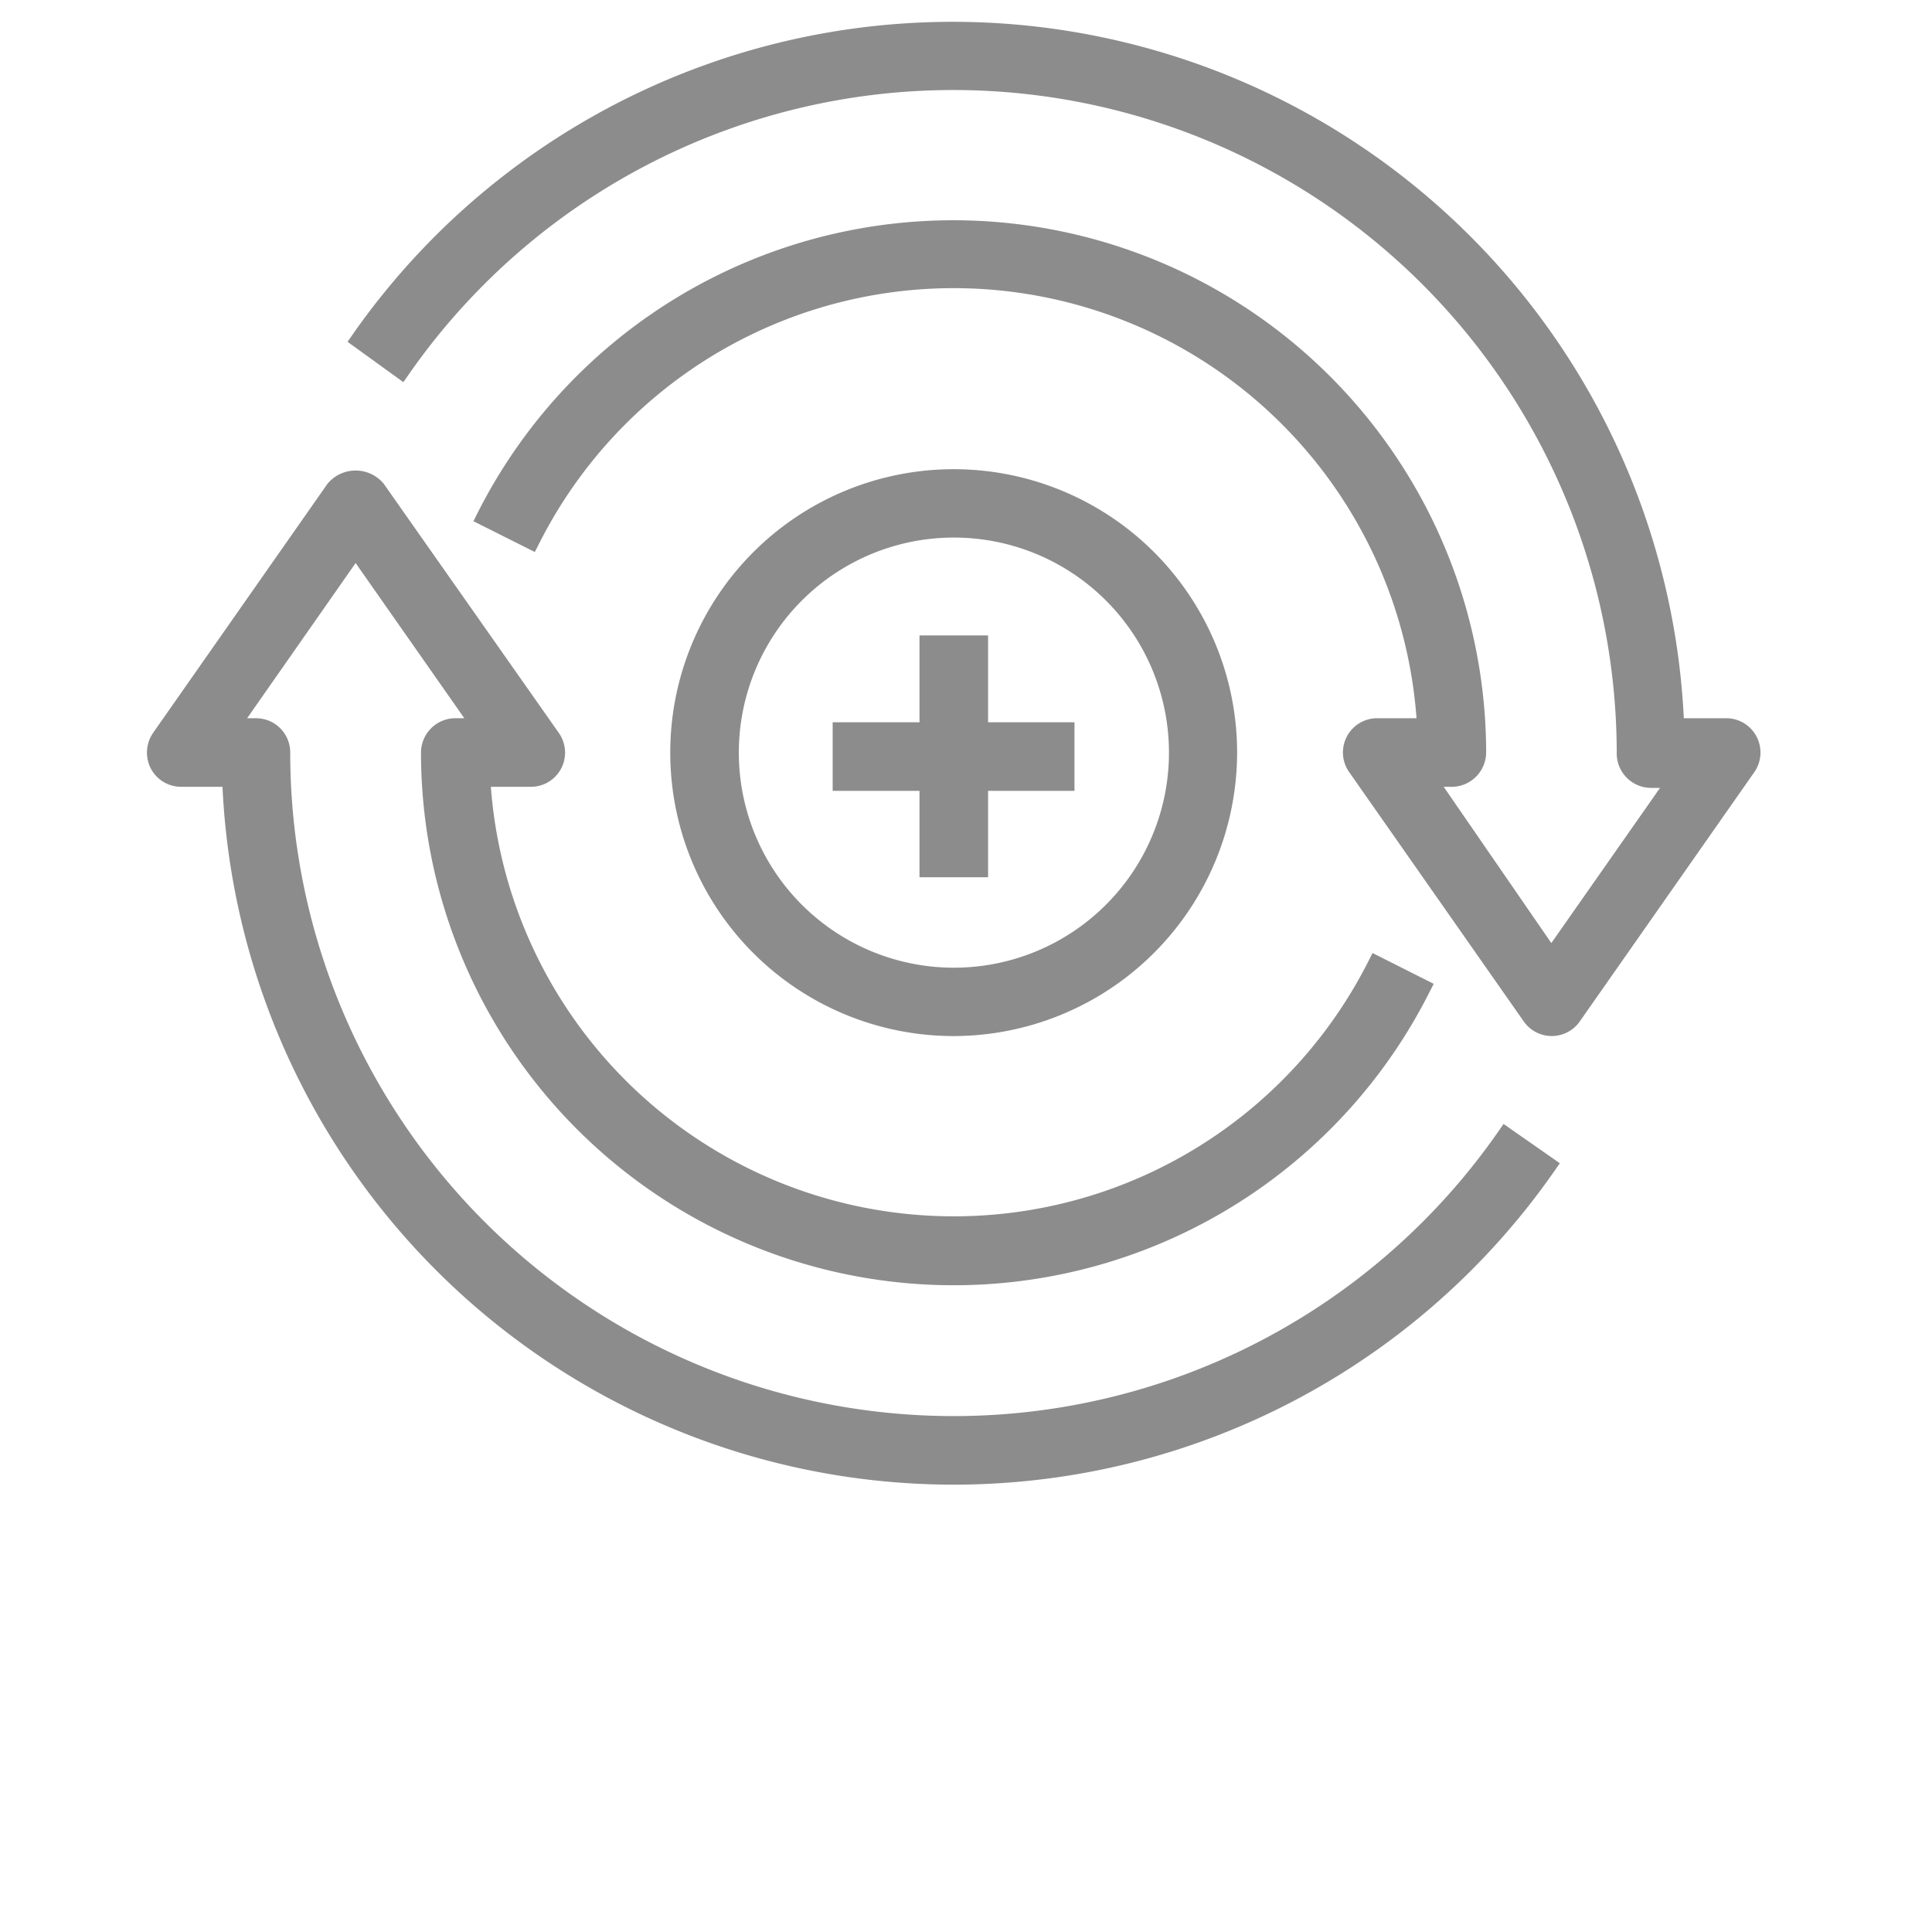
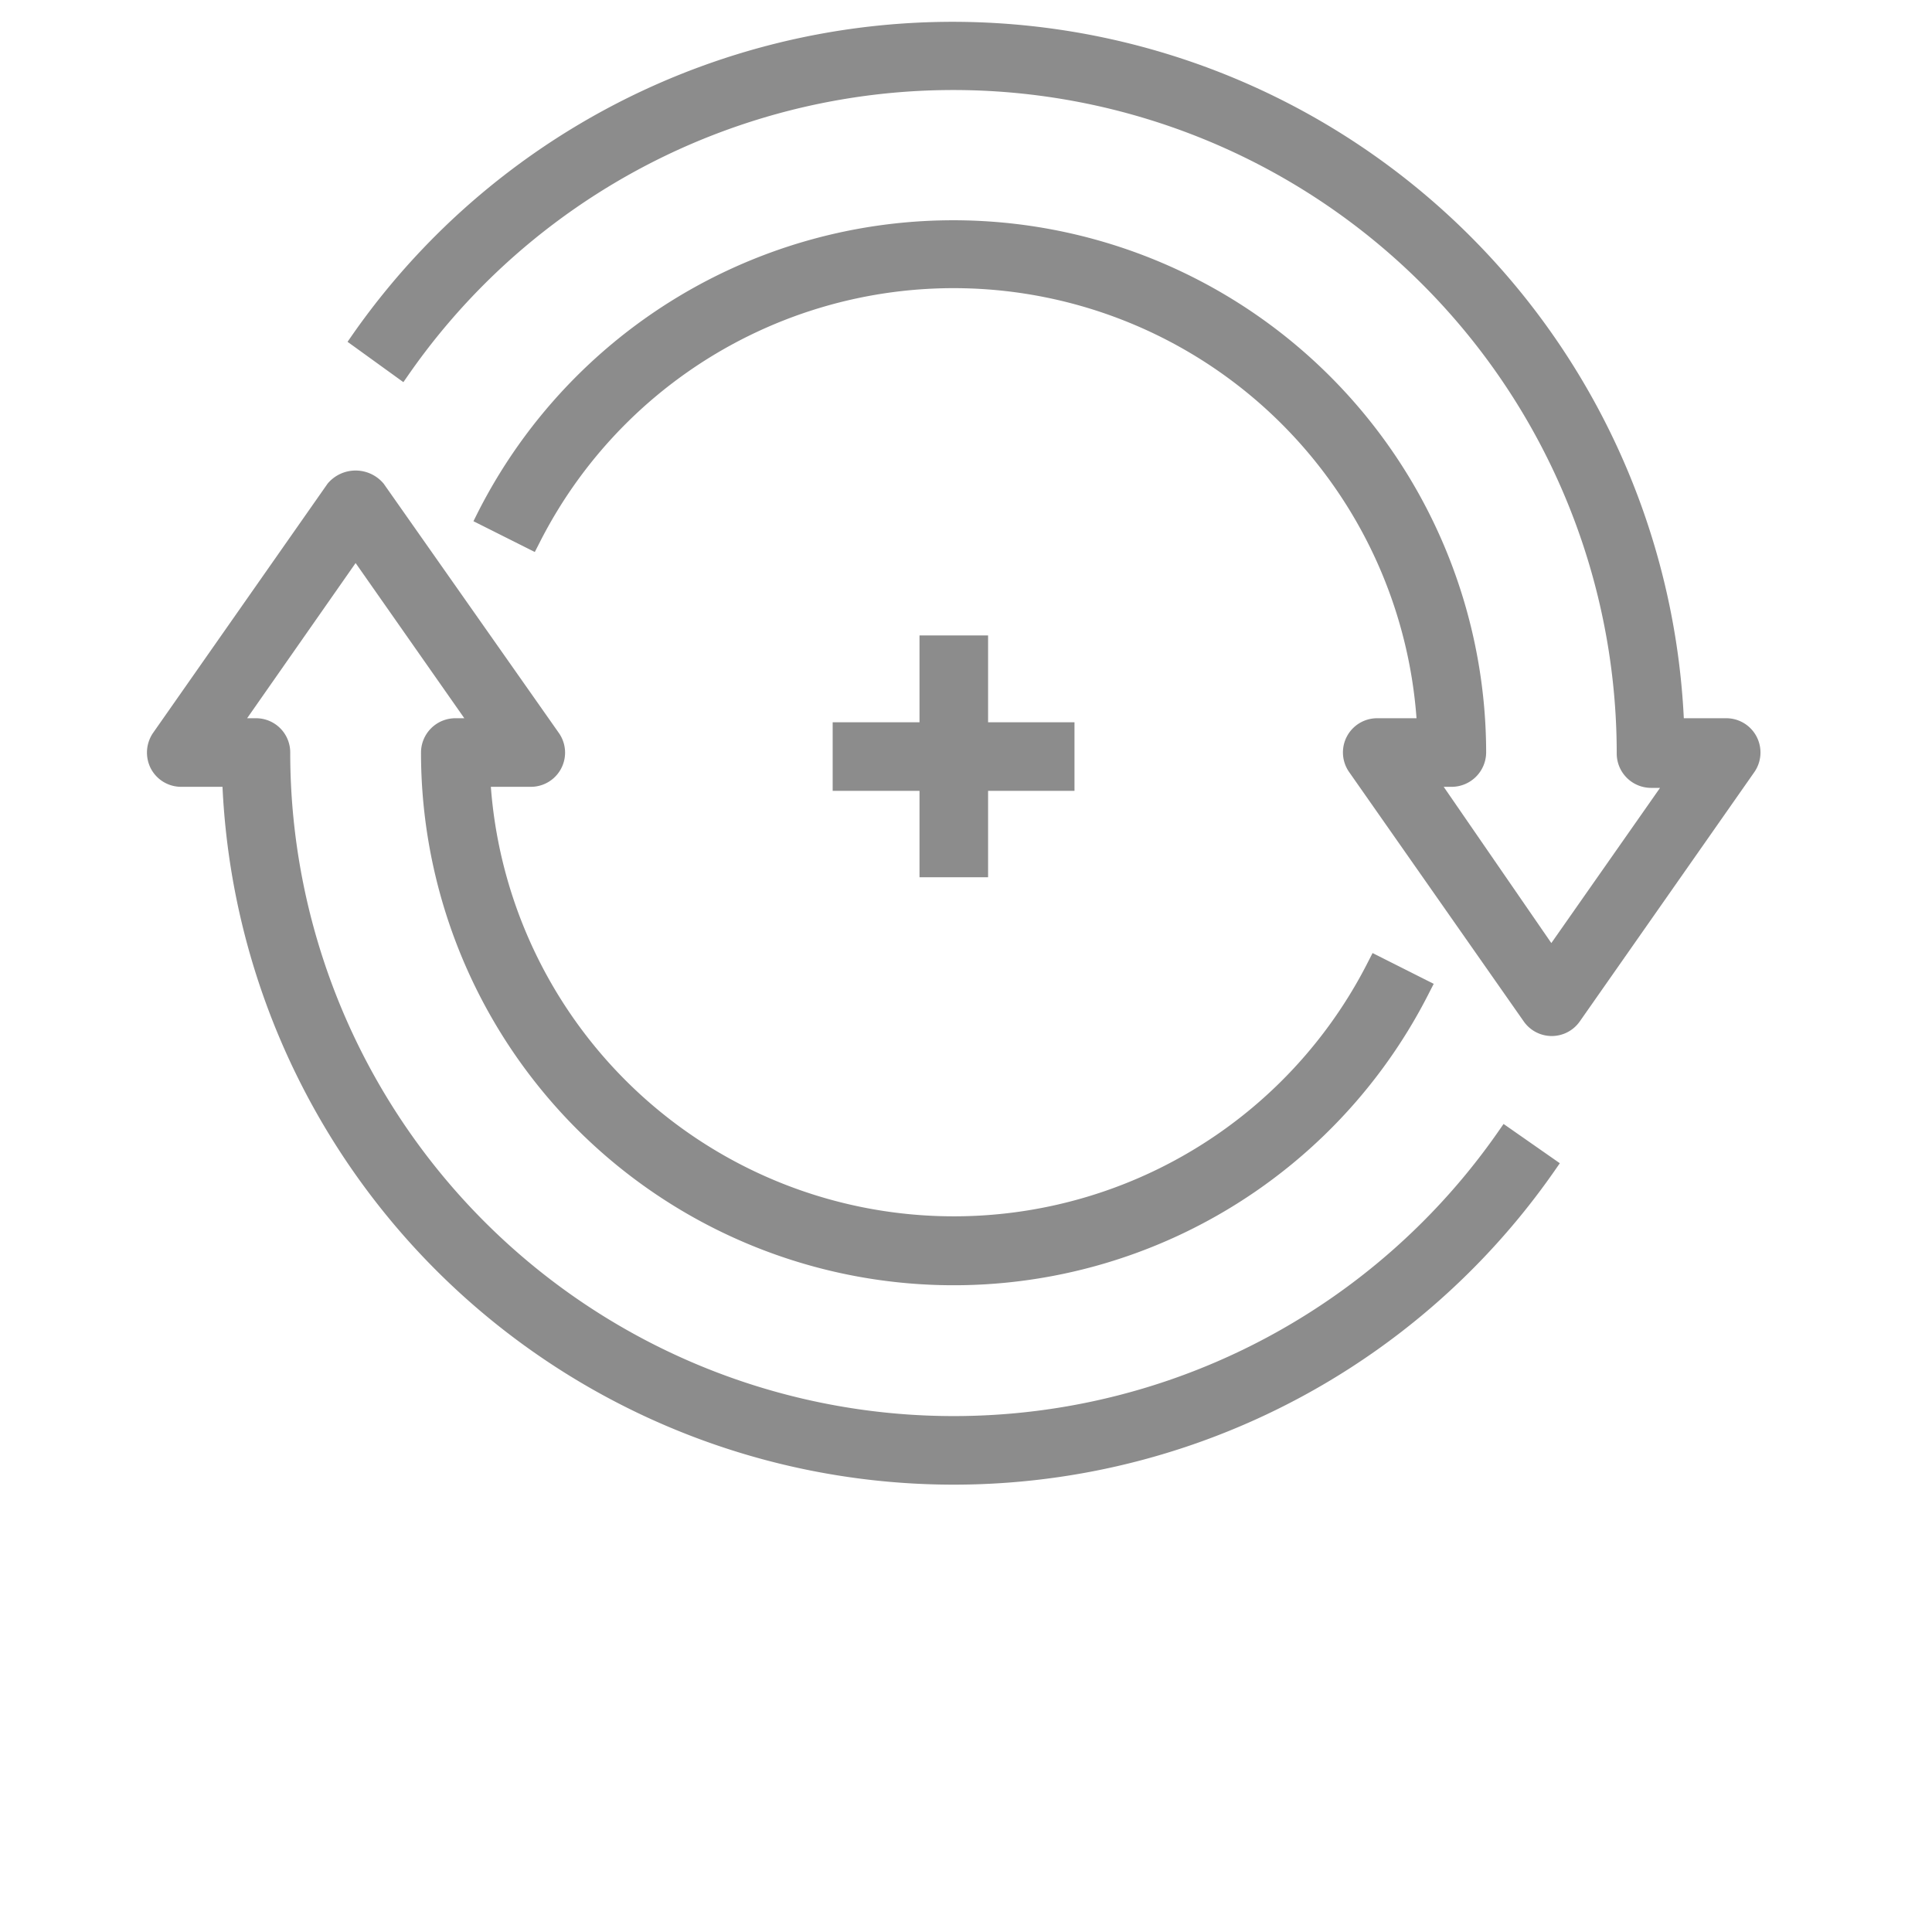
<svg xmlns="http://www.w3.org/2000/svg" id="ba50695c-5a6f-4116-83cd-fa7ed5437df6" data-name="Layer 1" viewBox="0 0 91 91">
  <title>paket-refresh-plus</title>
  <path d="M82.74,34.7a1.61,1.61,0,0,0-1.43-.87h-2A34.48,34.48,0,0,0,16.62,15.74l-.25.36L19,18l.25-.36a31.25,31.25,0,0,1,56.9,17.85,1.62,1.62,0,0,0,1.61,1.62h.43l-5.12,7.31L68,37.06h.42A1.63,1.63,0,0,0,70,35.44a25.1,25.1,0,0,0-47.5-11.29l-.2.4L25.19,26l.2-.39a21.86,21.86,0,0,1,41.33,8.22H64.87a1.61,1.61,0,0,0-1.32,2.54l8.22,11.74a1.61,1.61,0,0,0,2.64,0l8.22-11.74A1.62,1.62,0,0,0,82.74,34.7Z" style="fill:#8c8c8c" />
  <path d="M70.57,53.3a31.25,31.25,0,0,1-56.9-17.86,1.61,1.61,0,0,0-1.61-1.61h-.42l5.11-7.31,5.12,7.31h-.42a1.62,1.62,0,0,0-1.62,1.61,25.09,25.09,0,0,0,47.5,11.29l.2-.39-2.88-1.45-.2.39a21.87,21.87,0,0,1-41.33-8.22H25a1.61,1.61,0,0,0,1.32-2.54L18.07,22.78a1.72,1.72,0,0,0-2.64,0L7.21,34.52a1.64,1.64,0,0,0-.11,1.67,1.61,1.61,0,0,0,1.44.87h1.94A34.48,34.48,0,0,0,73.22,55.15l.25-.36-2.65-1.85Z" style="fill:#8c8c8c" />
-   <path d="M58.27,35.44A13.35,13.35,0,1,0,44.92,48.8,13.37,13.37,0,0,0,58.27,35.44ZM44.92,25.32A10.13,10.13,0,1,1,34.8,35.44,10.13,10.13,0,0,1,44.92,25.32Z" style="fill:#8c8c8c" />
  <rect x="43.31" y="29.93" width="3.23" height="11.39" style="fill:#8c8c8c" />
  <rect x="39.22" y="34.02" width="11.39" height="3.23" style="fill:#8c8c8c" />
</svg>